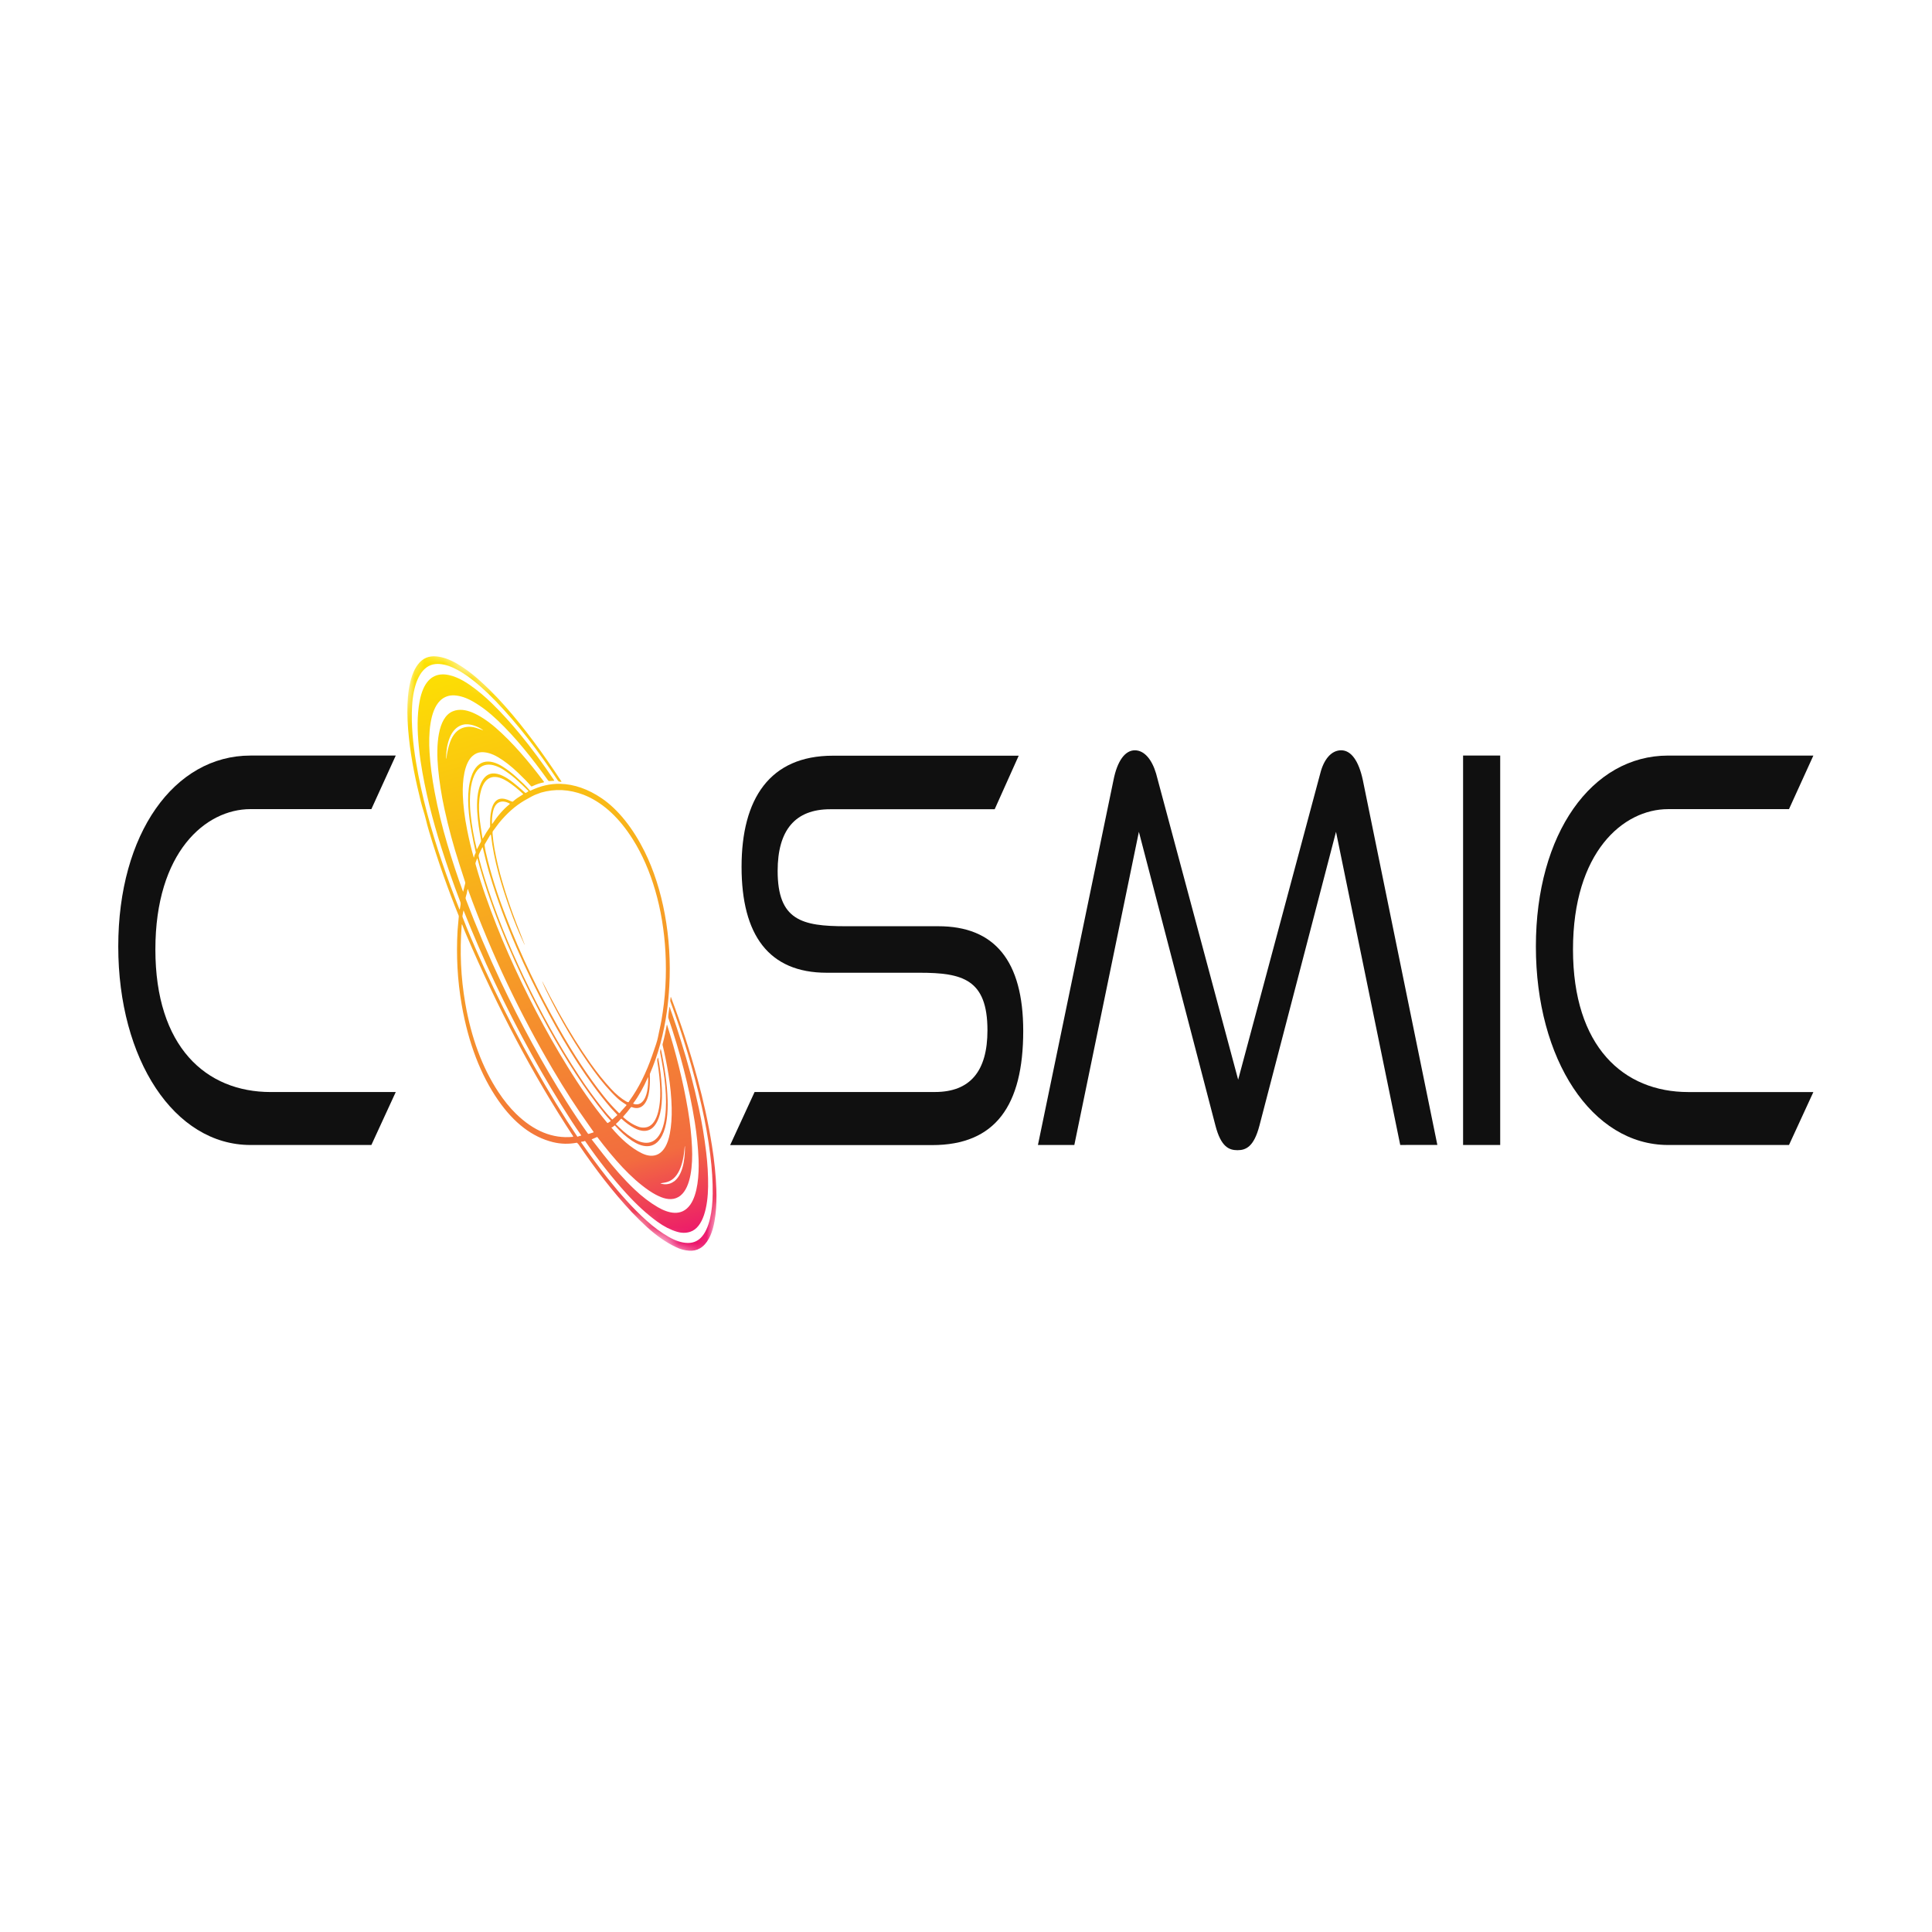
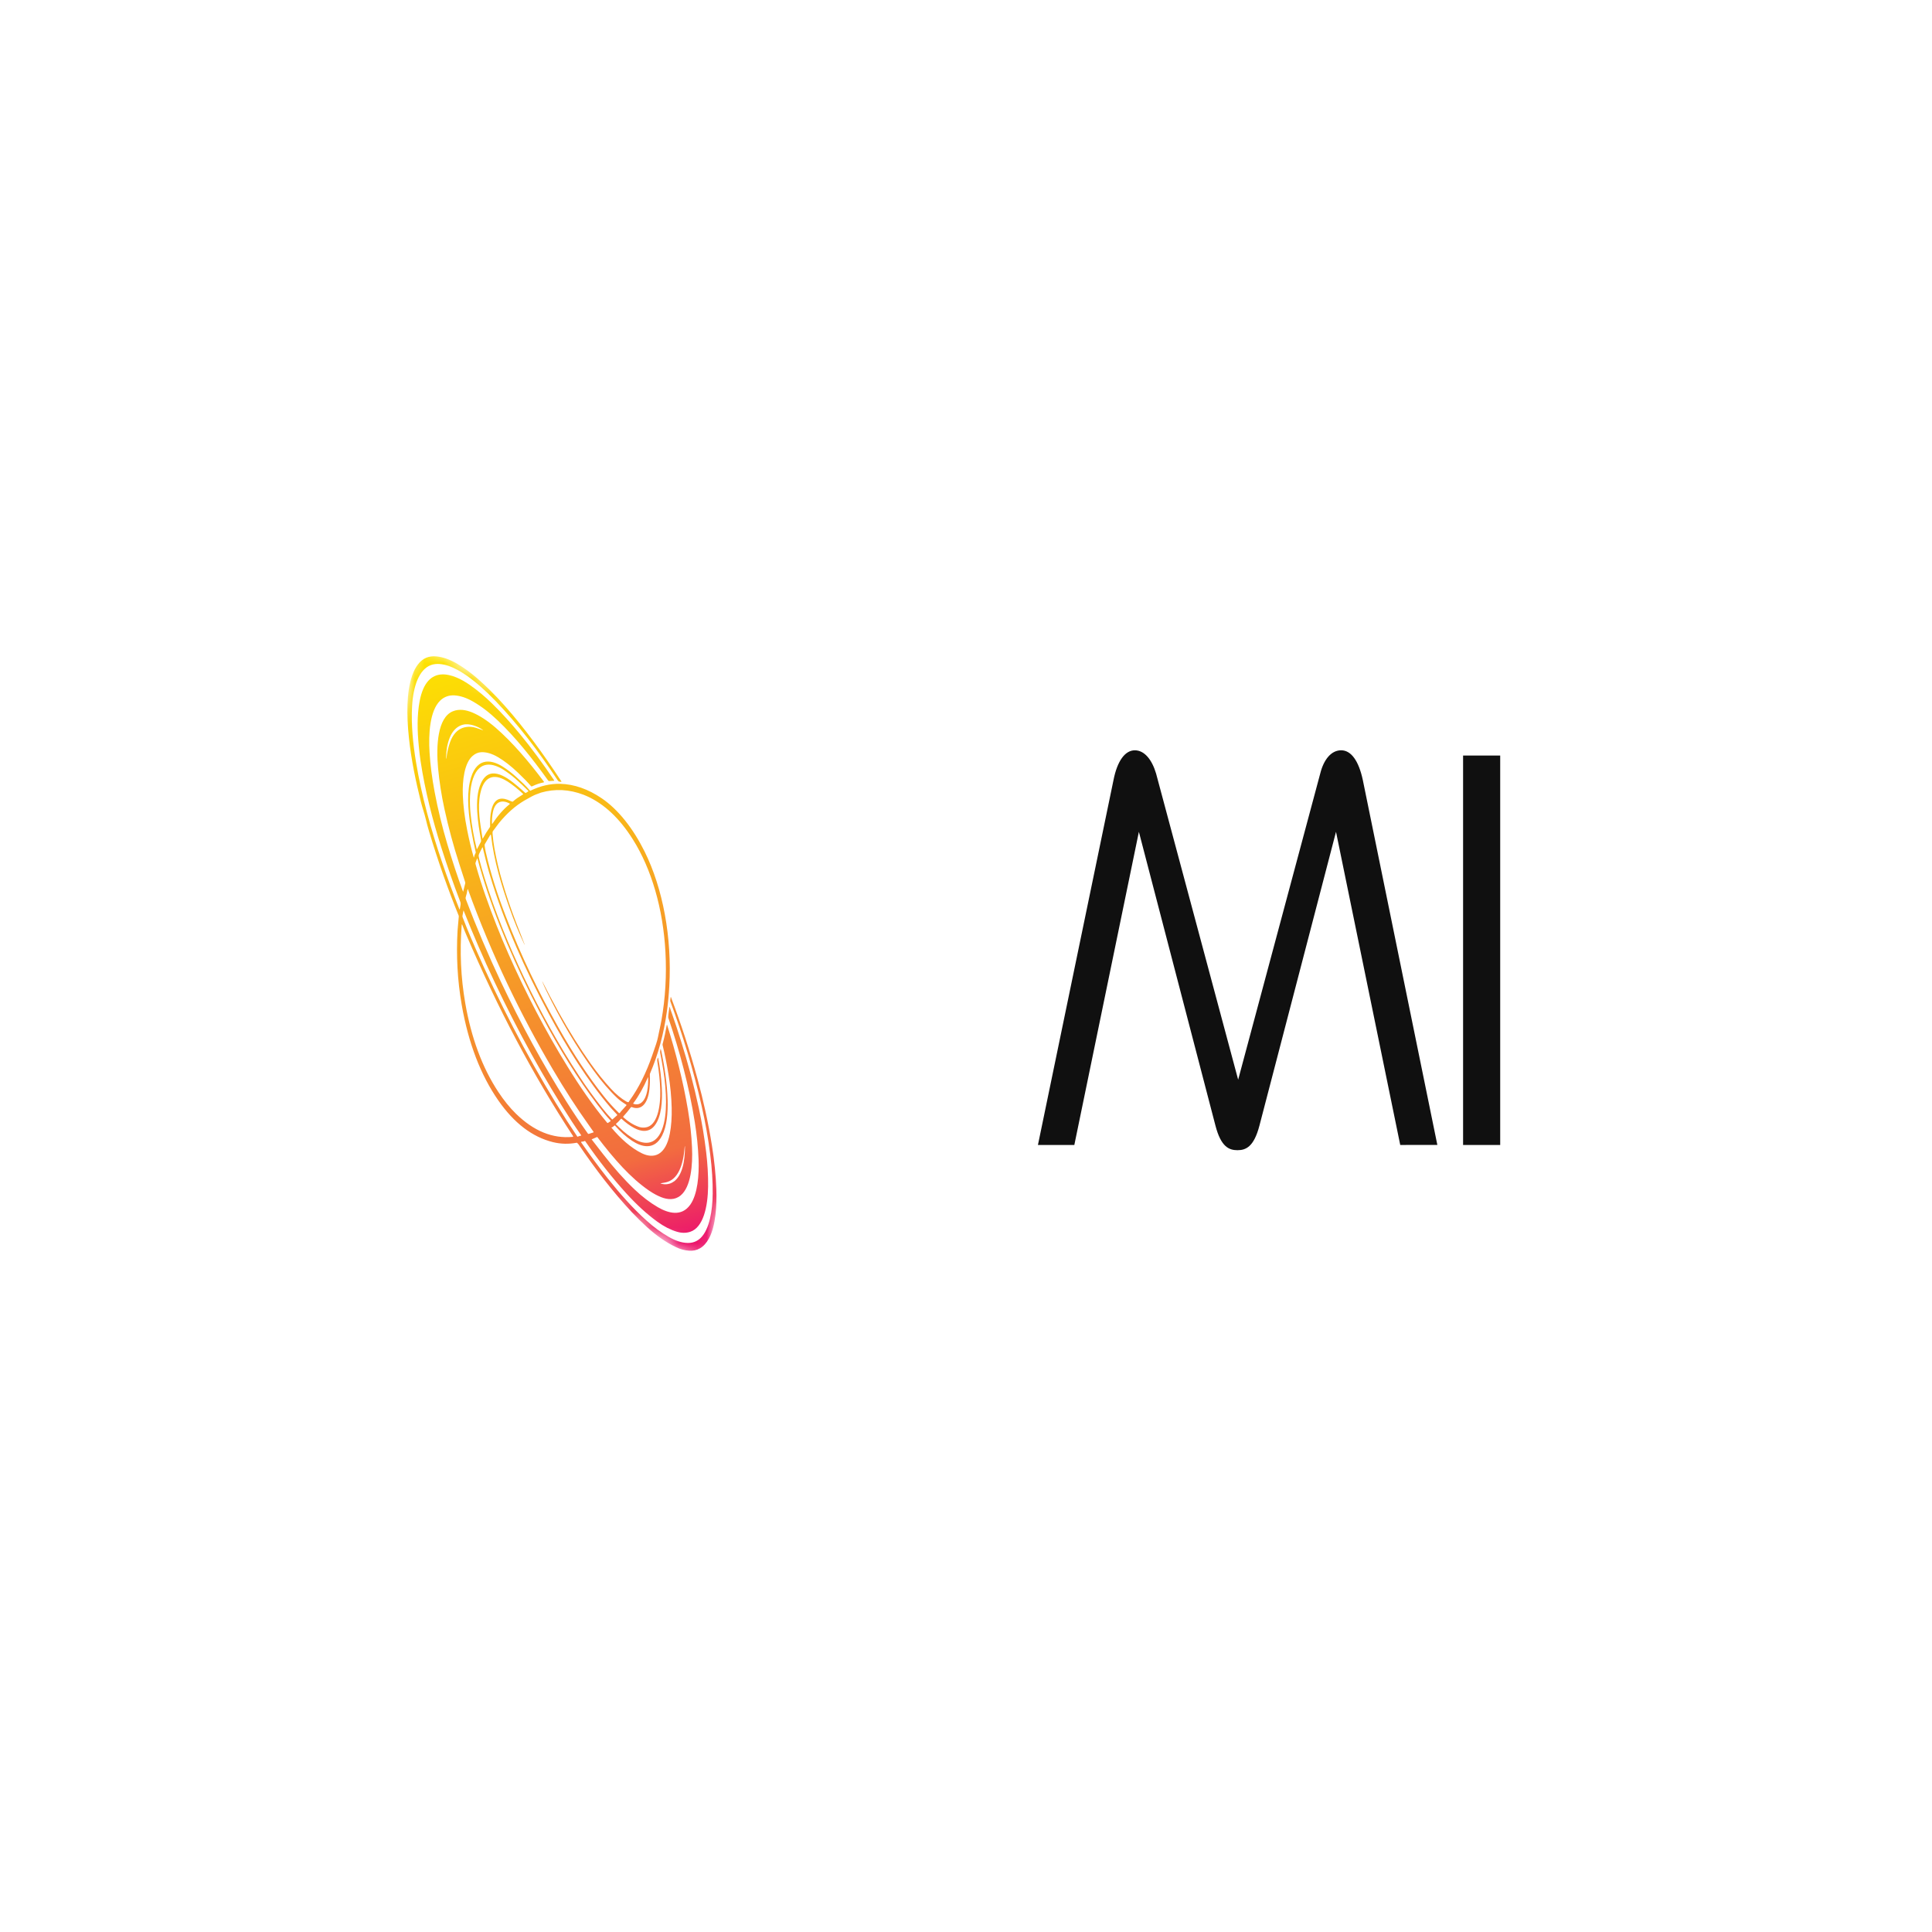
<svg xmlns="http://www.w3.org/2000/svg" width="207mm" height="207mm" viewBox="0 0 207 207" version="1.1" id="svg1" xml:space="preserve">
  <defs id="defs1">
    <linearGradient id="paint0_linear_607_156" x1="50.592" y1="39.83" x2="43.552" y2="-1.418" gradientUnits="userSpaceOnUse">
      <stop stop-color="#EC176C" id="stop8" />
      <stop offset="0.14" stop-color="#F26C3F" id="stop9" />
      <stop offset="1" stop-color="#FDE500" id="stop10" />
    </linearGradient>
    <clipPath id="clip0_607_156">
      <rect width="180" height="40" fill="#ffffff" id="rect10" x="0" y="0" />
    </clipPath>
  </defs>
  <g style="fill:none" id="g1" transform="matrix(1.009,0,0,1.68,12.671,68.524)">
    <g clip-path="url(#clip0_607_156)" id="g8">
-       <path d="M 14.041,32.234 C 5.945,32.234 0,26.778 0,19.574 0,12.369 5.945,7.398 14.041,7.398 H 29.466 L 26.877,10.814 H 14.041 c -4.779,0 -10.1,2.747 -10.1,8.949 0,6.202 5.359,9.094 12.251,9.094 h 13.274 l -2.589,3.377 z" fill="#101010" id="path1" />
-       <path d="m 64.982,32.232 2.589,-3.377 h 19.148 c 3.755,0 5.578,-1.337 5.578,-3.934 0,-3.265 -2.661,-3.672 -7.22,-3.672 h -9.847 c -6.164,0 -9.043,-2.413 -9.043,-6.754 0,-4.341 2.989,-7.088 9.7,-7.088 H 95.615 L 93.064,10.822 H 75.596 c -3.722,0 -5.578,1.337 -5.578,3.934 0,3.154 2.589,3.527 7.22,3.527 h 9.847 c 5.945,0 9.01,2.19 9.01,6.681 0,4.753 -2.956,7.277 -9.667,7.277 H 64.987 Z" fill="#101010" id="path2" />
      <path d="m 136.129,32.232 -6.82,-19.971 -8.134,18.745 c -0.585,1.337 -1.423,1.56 -2.332,1.56 -0.909,0 -1.752,-0.223 -2.332,-1.56 l -8.134,-18.745 -6.854,19.971 H 97.658 L 105.683,8.957 c 0.4,-1.226 1.237,-1.894 2.261,-1.894 1.023,0 1.822,0.596 2.26,1.483 l 8.715,19.525 8.715,-19.525 C 128,7.654 128.8,7.062 129.856,7.062 c 1.057,0 1.861,0.669 2.299,1.894 l 7.915,23.275 z" fill="#101010" id="path3" />
      <path d="M 142.803,32.234 V 7.398 h 3.941 V 32.234 Z" fill="#101010" id="path4" />
-       <path d="m 164.574,32.234 c -8.096,0 -14.041,-5.455 -14.041,-12.66 0,-7.204 5.945,-12.175 14.041,-12.175 h 15.425 l -2.589,3.416 h -12.836 c -4.779,0 -10.1,2.747 -10.1,8.949 0,6.202 5.359,9.094 12.251,9.094 h 13.274 l -2.589,3.377 z" fill="#101010" id="path5" />
      <mask id="mask0_607_156" maskUnits="userSpaceOnUse" x="22" y="0" width="50" height="40">
        <path d="M 31.907,0 71.377,14.535 62.42,40 22.949,25.465 Z" fill="#ffffff" id="path6" />
      </mask>
      <g mask="url(#mask0_607_156)" id="g7">
        <path d="m 52.359,31.094 c 0,0 -0.009,0 -0.009,0.01 0,0 0,0.01 0.005,0.015 0.961,0.698 2.094,1.308 3.256,1.647 1.233,0.358 2.508,0.155 2.96,-1.26 0.152,-0.484 0.219,-1.032 0.195,-1.643 -0.029,-0.698 -0.143,-1.41 -0.343,-2.142 -0.167,-0.615 -0.376,-1.255 -0.619,-1.851 -0.009,-0.024 -0.009,-0.053 0,-0.078 0.176,-0.392 0.324,-0.799 0.443,-1.216 0.01,-0.029 0.019,-0.029 0.033,0 0.914,1.734 1.699,3.58 2.213,5.421 0.233,0.829 0.376,1.628 0.433,2.403 0.081,1.105 -0.109,2.505 -1.209,3.052 -0.624,0.31 -1.385,0.271 -2.061,0.111 -0.428,-0.102 -0.857,-0.242 -1.285,-0.417 -1.99,-0.819 -3.727,-2.02 -5.507,-3.421 -0.005,0 -0.009,-0.005 -0.019,0 -0.195,0.049 -0.386,0.097 -0.581,0.15 0.414,0.32 0.823,0.64 1.228,0.95 1.133,0.872 2.237,1.618 3.322,2.238 0.814,0.465 1.642,0.843 2.485,1.139 1.085,0.378 2.513,0.63 3.446,-0.165 0.776,-0.664 0.942,-1.88 0.876,-2.888 -0.052,-0.78 -0.186,-1.575 -0.4,-2.374 -0.614,-2.316 -1.609,-4.53 -2.813,-6.652 -0.01,-0.015 -0.01,-0.029 -0.01,-0.044 0.005,-0.203 0.09,-0.436 0.129,-0.635 0.005,-0.034 0.019,-0.034 0.033,-0.005 0.071,0.141 0.152,0.276 0.233,0.412 0.328,0.552 0.633,1.119 0.938,1.705 0.752,1.424 1.395,2.873 1.923,4.346 0.319,0.882 0.576,1.807 0.771,2.771 0.152,0.761 0.224,1.497 0.209,2.209 -0.029,1.284 -0.509,2.616 -1.899,2.888 -0.443,0.087 -0.914,0.087 -1.423,-0.005 -0.671,-0.121 -1.357,-0.33 -2.061,-0.635 -1.085,-0.47 -2.189,-1.076 -3.313,-1.817 -1.466,-0.969 -2.918,-2.078 -4.355,-3.324 -0.014,-0.015 -0.029,-0.015 -0.048,-0.01 -0.11,0.029 -0.214,0.044 -0.324,0.044 -0.071,0 -0.081,0.024 -0.024,0.073 0.952,0.824 1.88,1.575 2.784,2.263 1.342,1.013 2.694,1.928 4.146,2.708 0.776,0.417 1.556,0.761 2.332,1.027 0.714,0.247 1.38,0.378 1.999,0.388 0.481,0.01 1.004,-0.082 1.418,-0.334 0.928,-0.562 1.238,-1.744 1.256,-2.81 0.01,-0.775 -0.076,-1.609 -0.262,-2.495 -0.219,-1.037 -0.524,-2.069 -0.914,-3.101 -0.871,-2.296 -2.009,-4.535 -3.322,-6.667 -0.014,-0.019 -0.014,-0.044 -0.009,-0.068 l 0.043,-0.199 c 0.005,-0.024 0.014,-0.029 0.029,-0.005 1.085,1.72 2.023,3.45 2.813,5.199 0.624,1.371 1.152,2.805 1.542,4.268 0.262,0.984 0.414,1.914 0.467,2.791 0.057,1.027 -0.057,2.33 -0.781,3.13 -0.552,0.61 -1.299,0.819 -2.118,0.785 -0.462,-0.019 -0.919,-0.092 -1.371,-0.223 -1.071,-0.305 -2.094,-0.737 -3.089,-1.279 -0.514,-0.281 -1.047,-0.596 -1.599,-0.945 -2.013,-1.284 -3.898,-2.766 -5.669,-4.331 -0.029,-0.024 -0.081,-0.058 -0.157,-0.097 -0.014,-0.01 -0.029,-0.01 -0.048,-0.01 -0.857,0.097 -1.699,0.082 -2.522,-0.039 -2.18,-0.325 -4.112,-1.206 -5.788,-2.65 -1.889,-1.628 -3.189,-3.663 -3.898,-6.109 -0.447,-1.536 -0.595,-3.12 -0.438,-4.753 0.014,-0.145 0.057,-0.441 0.129,-0.882 0,-0.019 0,-0.034 -0.009,-0.048 -1.161,-1.71 -2.204,-3.493 -3.132,-5.344 -0.143,-0.291 -0.271,-0.567 -0.371,-0.829 -0.148,-0.373 -0.357,-0.712 -0.519,-1.1 C 31.584,9.016 31.113,7.673 30.866,6.278 30.727,5.518 30.675,4.8 30.713,4.127 c 0.067,-1.313 0.614,-2.611 1.98,-2.965 0.319,-0.082 0.69,-0.111 1.104,-0.087 0.69,0.039 1.433,0.199 2.237,0.484 0.69,0.247 1.38,0.547 2.07,0.906 0.971,0.509 1.947,1.09 2.922,1.749 2.137,1.449 4.112,3.072 6.016,4.821 0.029,0.024 0.024,0.039 -0.014,0.039 -0.067,0 -0.138,-0.01 -0.214,-0.019 C 46.762,9.049 46.71,9.02 46.662,8.977 44.592,7.087 42.431,5.396 40.075,3.924 39.014,3.26 37.976,2.712 36.967,2.286 36.344,2.024 35.673,1.801 35.04,1.675 34.45,1.559 33.807,1.501 33.226,1.622 c -1.29,0.271 -1.913,1.366 -2.028,2.636 -0.105,1.158 0.1,2.408 0.419,3.556 0.605,2.195 1.613,4.341 2.751,6.357 0.581,1.027 1.195,2.035 1.847,3.014 0.029,0.044 0.048,0.039 0.062,-0.01 l 0.076,-0.271 C 36.367,16.845 36.358,16.792 36.33,16.743 35.611,15.619 34.93,14.452 34.292,13.24 33.374,11.506 32.574,9.636 32.103,7.756 32.036,7.485 31.97,7.165 31.913,6.797 31.751,5.818 31.713,4.839 32.003,3.928 c 0.776,-2.456 3.631,-1.739 5.307,-1.042 0.804,0.334 1.609,0.736 2.408,1.206 0.99,0.581 1.975,1.235 2.961,1.953 1.204,0.882 2.399,1.856 3.593,2.917 0.029,0.029 0.024,0.044 -0.014,0.044 -0.11,0 -0.276,0.01 -0.504,0.019 -0.043,0 -0.076,-0.01 -0.11,-0.039 C 43.954,7.567 42.174,6.23 40.304,5.164 39.409,4.65 38.528,4.248 37.667,3.953 36.981,3.715 36.325,3.584 35.701,3.56 35.192,3.541 34.626,3.628 34.173,3.899 c -1.104,0.654 -1.238,2.137 -1.119,3.295 0.081,0.795 0.262,1.638 0.543,2.534 0.338,1.08 0.785,2.185 1.337,3.304 0.528,1.071 1.085,2.088 1.675,3.043 0,0 0.005,0.005 0.009,0.005 0.005,0 0.009,0 0.009,-0.01 l 0.219,-0.528 c 0,0 0.005,-0.024 0,-0.039 C 36.839,15.479 36.825,15.454 36.815,15.43 36.615,15.067 36.415,14.694 36.211,14.306 35.587,13.148 35.063,11.986 34.64,10.813 34.316,9.926 34.093,9.054 33.959,8.197 33.745,6.797 33.888,4.97 35.535,4.573 36.206,4.408 36.924,4.486 37.591,4.65 c 0.79,0.199 1.613,0.523 2.466,0.964 1.804,0.94 3.503,2.141 5.116,3.43 0.048,0.039 0.043,0.063 -0.019,0.068 -0.357,0.039 -0.747,0.116 -1.166,0.237 -0.033,0.01 -0.071,0.015 -0.109,0.015 -0.019,0 -0.033,0 -0.048,-0.015 C 43.488,9.108 43.036,8.827 42.474,8.507 41.708,8.066 40.984,7.732 40.308,7.494 39.671,7.271 39.081,7.17 38.543,7.184 c -0.319,0.01 -0.619,0.082 -0.899,0.228 -0.89,0.446 -1.114,1.575 -1.057,2.5 0.043,0.678 0.19,1.42 0.457,2.219 0.209,0.635 0.443,1.226 0.704,1.768 0,0 0.005,0.005 0.009,0.01 0.005,0 0.009,0 0.009,-0.01 0.048,-0.121 0.11,-0.213 0.181,-0.291 0.014,-0.015 0.019,-0.034 0.009,-0.053 -0.171,-0.436 -0.319,-0.872 -0.447,-1.308 -0.295,-0.984 -0.533,-2.19 -0.176,-3.164 0.576,-1.57 2.175,-1.473 3.47,-0.988 0.5,0.189 0.971,0.407 1.428,0.654 0.295,0.16 0.571,0.315 0.823,0.46 0.205,0.116 0.419,0.257 0.657,0.422 0.014,0.01 0.033,0.015 0.052,0.01 1.057,-0.31 2.113,-0.455 3.165,-0.441 1.49,0.024 2.956,0.334 4.403,0.921 1.761,0.717 3.336,1.923 4.55,3.387 1.966,2.374 2.917,5.499 2.632,8.585 -0.052,0.557 -0.133,1.085 -0.247,1.579 -0.328,1.454 -0.933,2.791 -1.804,4.012 -0.009,0.015 -0.014,0.029 -0.014,0.048 0.024,0.349 0.005,0.664 -0.048,0.955 -0.186,0.998 -0.961,1.352 -1.87,1.129 -0.038,-0.01 -0.076,0 -0.11,0.024 -0.243,0.199 -0.509,0.388 -0.795,0.577 -0.009,0.005 -0.009,0.015 -0.009,0.024 0,0.01 0,0.019 0.014,0.024 0.524,0.286 1.08,0.494 1.661,0.615 0.186,0.039 0.4,0.053 0.647,0.039 1.285,-0.068 1.666,-1.308 1.613,-2.408 -0.029,-0.562 -0.133,-1.168 -0.314,-1.822 -0.009,-0.044 -0.009,-0.082 0.009,-0.126 0.009,-0.024 0.019,-0.044 0.033,-0.068 0.024,-0.039 0.043,-0.039 0.057,0.005 0.2,0.615 0.328,1.245 0.381,1.889 0.076,0.877 -0.043,1.841 -0.743,2.393 -0.614,0.489 -1.499,0.393 -2.185,0.17 -0.481,-0.155 -0.923,-0.349 -1.328,-0.581 -0.033,-0.019 -0.067,-0.019 -0.1,0.005 -0.167,0.121 -0.333,0.223 -0.5,0.305 -0.009,0 -0.009,0.01 -0.009,0.019 0,0.01 0,0.015 0.009,0.019 0.11,0.063 0.214,0.131 0.324,0.189 0.624,0.363 1.233,0.639 1.832,0.819 1.161,0.349 2.404,0.228 2.922,-1.071 0.219,-0.547 0.257,-1.235 0.209,-1.822 -0.052,-0.673 -0.195,-1.371 -0.419,-2.088 -0.062,-0.189 -0.119,-0.378 -0.176,-0.572 -0.024,-0.073 -0.014,-0.16 0.024,-0.257 0.009,-0.024 0.019,-0.024 0.029,0 0.029,0.048 0.048,0.097 0.067,0.15 0.343,1.013 0.609,2.04 0.662,3.101 0.038,0.78 -0.071,1.657 -0.581,2.258 -0.809,0.964 -2.175,0.746 -3.198,0.339 -0.619,-0.247 -1.228,-0.572 -1.813,-0.969 -0.019,-0.01 -0.038,-0.01 -0.057,0 -0.1,0.063 -0.209,0.107 -0.324,0.126 H 52.369 Z M 34.844,7.581 c 0.071,-0.388 0.205,-0.736 0.4,-1.056 0.614,-0.998 1.904,-1.08 2.908,-0.862 0.176,0.039 0.362,0.078 0.557,0.116 0.048,0.01 0.052,0.005 0.005,-0.015 C 38.195,5.551 37.672,5.435 37.139,5.406 36.391,5.367 35.601,5.629 35.178,6.288 34.935,6.661 34.816,7.092 34.811,7.577 c 0,0.005 0,0.01 0.009,0.015 H 34.835 Z M 45.016,21.797 c 0,0 0.005,0 0.009,0 0.538,0.639 1.123,1.303 1.761,1.996 1.109,1.202 2.242,2.287 3.389,3.261 0.69,0.581 1.395,1.109 2.123,1.584 0.547,0.358 1.095,0.63 1.637,0.819 0.062,0.019 0.133,0.039 0.2,0.048 0.081,0.01 0.105,-0.058 0.152,-0.097 0.961,-0.795 1.771,-1.768 2.432,-2.921 0.138,-0.242 0.276,-0.48 0.4,-0.703 0.081,-0.15 0.143,-0.286 0.186,-0.412 0.114,-0.363 0.267,-0.722 0.371,-1.08 0.419,-1.424 0.562,-2.883 0.428,-4.36 C 57.857,17.17 56.624,14.631 54.644,12.746 53.24,11.404 51.612,10.488 49.77,9.989 49.647,9.955 49.523,9.926 49.404,9.897 47.881,9.549 46.372,9.505 44.882,9.762 44.858,9.767 44.773,9.786 44.63,9.82 44.554,9.839 44.473,9.854 44.387,9.873 c -0.233,0.048 -0.652,0.179 -1.256,0.392 -0.966,0.339 -1.866,0.819 -2.703,1.434 -0.224,0.165 -0.424,0.358 -0.647,0.518 -0.014,0.015 -0.024,0.029 -0.029,0.048 -0.01,0.053 -0.01,0.107 0,0.16 0.038,0.281 0.1,0.567 0.181,0.853 0.214,0.732 0.504,1.473 0.871,2.214 0.428,0.877 0.909,1.73 1.442,2.558 0.3,0.47 0.614,0.925 0.9,1.391 0,0.005 0,0.01 0,0.015 h -0.009 c -0.585,-0.741 -1.123,-1.531 -1.609,-2.359 -0.847,-1.444 -1.628,-2.97 -1.951,-4.627 0,-0.015 -0.014,-0.024 -0.029,-0.029 -0.014,-0.005 -0.029,0 -0.038,0.01 l -0.585,0.596 c 0,0 -0.029,0.048 -0.024,0.082 0.029,0.136 0.067,0.271 0.114,0.402 0.543,1.444 1.299,2.815 2.127,4.104 1.628,2.539 3.532,4.903 5.578,7.088 1.618,1.725 3.227,3.188 4.831,4.399 0.504,0.383 1.038,0.737 1.599,1.061 0.1,0.058 0.143,-0.029 0.214,-0.077 0.195,-0.131 0.395,-0.267 0.59,-0.397 0.024,-0.015 0.019,-0.029 0,-0.039 -0.414,-0.155 -0.728,-0.295 -0.952,-0.421 -0.833,-0.47 -1.661,-1.051 -2.489,-1.734 -1.842,-1.516 -3.527,-3.227 -5.059,-5.121 -0.138,-0.17 -0.281,-0.358 -0.424,-0.567 l 0.009,-0.01 z M 41.889,9.098 c 0.447,0.213 0.88,0.431 1.309,0.669 0.033,0.019 0.071,0.019 0.11,0.005 l 0.233,-0.092 c 0,0 0.024,-0.019 0,-0.029 C 43.088,9.374 42.626,9.112 42.165,8.87 41.77,8.662 41.351,8.478 40.918,8.308 39.837,7.896 38.371,7.669 37.676,8.856 c -0.381,0.644 -0.39,1.526 -0.262,2.282 0.124,0.717 0.338,1.458 0.652,2.219 0.009,0.019 0.019,0.019 0.033,0.005 l 0.4,-0.455 c 0.029,-0.034 0.038,-0.073 0.024,-0.116 C 38.2,11.714 37.762,10.178 38.5,9.18 38.795,8.783 39.204,8.57 39.723,8.541 c 0.685,-0.039 1.49,0.237 2.161,0.557 z M 41.279,9.035 c -1.023,-0.388 -2.375,-0.543 -2.837,0.785 -0.324,0.94 -0.005,1.919 0.233,2.854 0,0.01 0.009,0.015 0.014,0.015 0.009,0 0.014,0 0.024,-0.005 0.238,-0.257 0.485,-0.499 0.743,-0.717 0.019,-0.015 0.029,-0.034 0.029,-0.058 -0.005,-0.358 0,-0.717 0.138,-1.046 0.352,-0.877 1.252,-0.79 2.004,-0.572 0.076,0.024 0.152,0.039 0.233,0.048 0.019,0 0.033,0 0.048,-0.01 0.338,-0.184 0.695,-0.315 1.066,-0.451 0.005,0 0.009,-0.01 0.014,-0.019 0,-0.01 0,-0.015 -0.009,-0.019 C 42.407,9.515 41.841,9.243 41.279,9.03 Z m -1.514,2.02 c -0.067,0.218 -0.095,0.451 -0.081,0.683 0,0.01 0,0.015 0.014,0.015 0.009,0 0.014,0 0.019,0 0.576,-0.518 1.19,-0.94 1.833,-1.25 0.038,-0.019 0.038,-0.034 0,-0.049 -0.666,-0.213 -1.537,-0.228 -1.785,0.601 z m 12.908,19.05 c -0.147,-0.097 -0.295,-0.184 -0.438,-0.286 -2.408,-1.696 -4.56,-3.755 -6.535,-5.969 -1.337,-1.502 -2.48,-2.912 -3.427,-4.234 -1.061,-1.482 -2.07,-3.067 -2.889,-4.748 -0.247,-0.514 -0.457,-1.042 -0.676,-1.589 -0.014,-0.039 -0.033,-0.039 -0.062,-0.01 -0.1,0.126 -0.209,0.262 -0.324,0.393 -0.038,0.048 -0.062,0.111 -0.043,0.17 0.029,0.097 0.052,0.17 0.067,0.208 0.157,0.368 0.333,0.736 0.519,1.1 1.157,2.258 2.589,4.341 4.188,6.366 1.823,2.296 3.784,4.409 5.883,6.327 0.781,0.717 1.637,1.42 2.446,2.04 0.347,0.267 0.7,0.509 1.052,0.727 0.014,0.01 0.029,0.01 0.048,0 l 0.495,-0.262 c 0,0 0.019,-0.019 0,-0.029 -0.095,-0.082 -0.205,-0.136 -0.309,-0.203 z M 37.943,14.229 c -0.014,0.024 -0.019,0.049 -0.009,0.078 0.014,0.034 0.033,0.077 0.062,0.136 0.295,0.63 0.624,1.25 0.981,1.861 0.752,1.289 1.566,2.534 2.456,3.745 1.851,2.519 3.927,4.898 6.221,7.137 1.342,1.308 2.746,2.539 4.245,3.619 0.038,0.029 0.076,0.034 0.119,0.015 L 52.25,30.726 c 0.043,-0.015 0.043,-0.039 0.005,-0.063 C 52.05,30.532 51.846,30.396 51.646,30.246 49.499,28.652 47.571,26.826 45.72,24.829 44.411,23.415 43.202,21.961 42.089,20.479 40.951,18.962 39.985,17.489 39.19,16.065 c -0.352,-0.635 -0.704,-1.327 -1.047,-2.088 0,-0.01 -0.009,-0.015 -0.019,-0.015 -0.009,0 -0.019,0 -0.024,0.01 l -0.162,0.257 z m -0.866,1.73 c -0.038,0.155 -0.1,0.315 -0.181,0.47 -0.019,0.039 -0.019,0.078 0.005,0.121 1.142,1.812 2.38,3.561 3.712,5.252 2.142,2.718 4.46,5.266 6.954,7.645 0.747,0.712 1.509,1.395 2.289,2.049 0.033,0.029 0.071,0.039 0.11,0.029 l 0.485,-0.092 c 0,0 0.014,-0.01 0.019,-0.019 0,-0.01 0,-0.019 -0.009,-0.024 -0.181,-0.155 -0.357,-0.305 -0.538,-0.46 -1.266,-1.066 -2.527,-2.238 -3.779,-3.517 -3.422,-3.493 -6.492,-7.296 -9.014,-11.483 0,-0.01 -0.01,-0.01 -0.019,-0.01 -0.009,0 -0.014,0 -0.019,0.01 -0.005,0.01 -0.009,0.019 -0.009,0.029 z m -0.428,1.337 -0.095,0.305 c -0.01,0.039 -0.005,0.077 0.014,0.112 0.143,0.223 0.295,0.455 0.452,0.688 0.562,0.824 1.171,1.662 1.818,2.515 2.656,3.488 5.593,6.744 8.805,9.777 0.362,0.339 0.728,0.673 1.099,1.003 0.009,0.01 0.019,0.01 0.033,0.01 0.129,-0.034 0.257,-0.053 0.381,-0.073 0,0 0.005,0 0.005,-0.005 0,0 0,-0.005 0,-0.01 -0.352,-0.3 -0.681,-0.591 -0.985,-0.872 -2.956,-2.733 -5.702,-5.712 -8.239,-8.934 -1.147,-1.458 -2.232,-2.965 -3.256,-4.516 -0.014,-0.024 -0.029,-0.024 -0.038,0 z m 5.578,12.941 c 1.885,1.109 3.898,1.604 6.045,1.478 0.024,0 0.033,-0.015 0.024,-0.034 -0.005,-0.015 -0.009,-0.024 -0.024,-0.034 -4.203,-3.842 -7.982,-8.125 -11.332,-12.839 -0.138,-0.189 -0.271,-0.392 -0.405,-0.606 -0.033,-0.053 -0.057,-0.053 -0.067,0.015 -0.219,1.696 -0.09,3.353 0.376,4.966 0.642,2.224 1.809,4.113 3.508,5.664 0.59,0.538 1.214,1.003 1.875,1.391 z m 14.041,-2.301 c 0,-0.029 -0.009,-0.034 -0.029,-0.01 -0.457,0.625 -0.971,1.187 -1.556,1.652 -0.005,0 -0.005,0.01 -0.005,0.015 0,0.005 0,0.01 0.009,0.01 0.371,0.082 0.695,0.039 0.966,-0.126 0.519,-0.315 0.638,-0.984 0.614,-1.55 z m 2.737,6.628 c 0.885,-0.392 1.18,-1.298 1.171,-2.238 0,-0.005 0,-0.01 -0.009,-0.01 -0.009,0 -0.014,0 -0.014,0.01 -0.162,1.26 -0.757,2.137 -2.037,2.296 -0.167,0.019 -0.333,0.039 -0.504,0.053 -0.048,0 -0.048,0.01 0,0.019 0.233,0.044 0.476,0.058 0.723,0.034 0.238,-0.019 0.462,-0.077 0.671,-0.17 z" fill="url(#paint0_linear_607_156)" id="path7" style="fill:url(#paint0_linear_607_156)" />
      </g>
    </g>
  </g>
</svg>